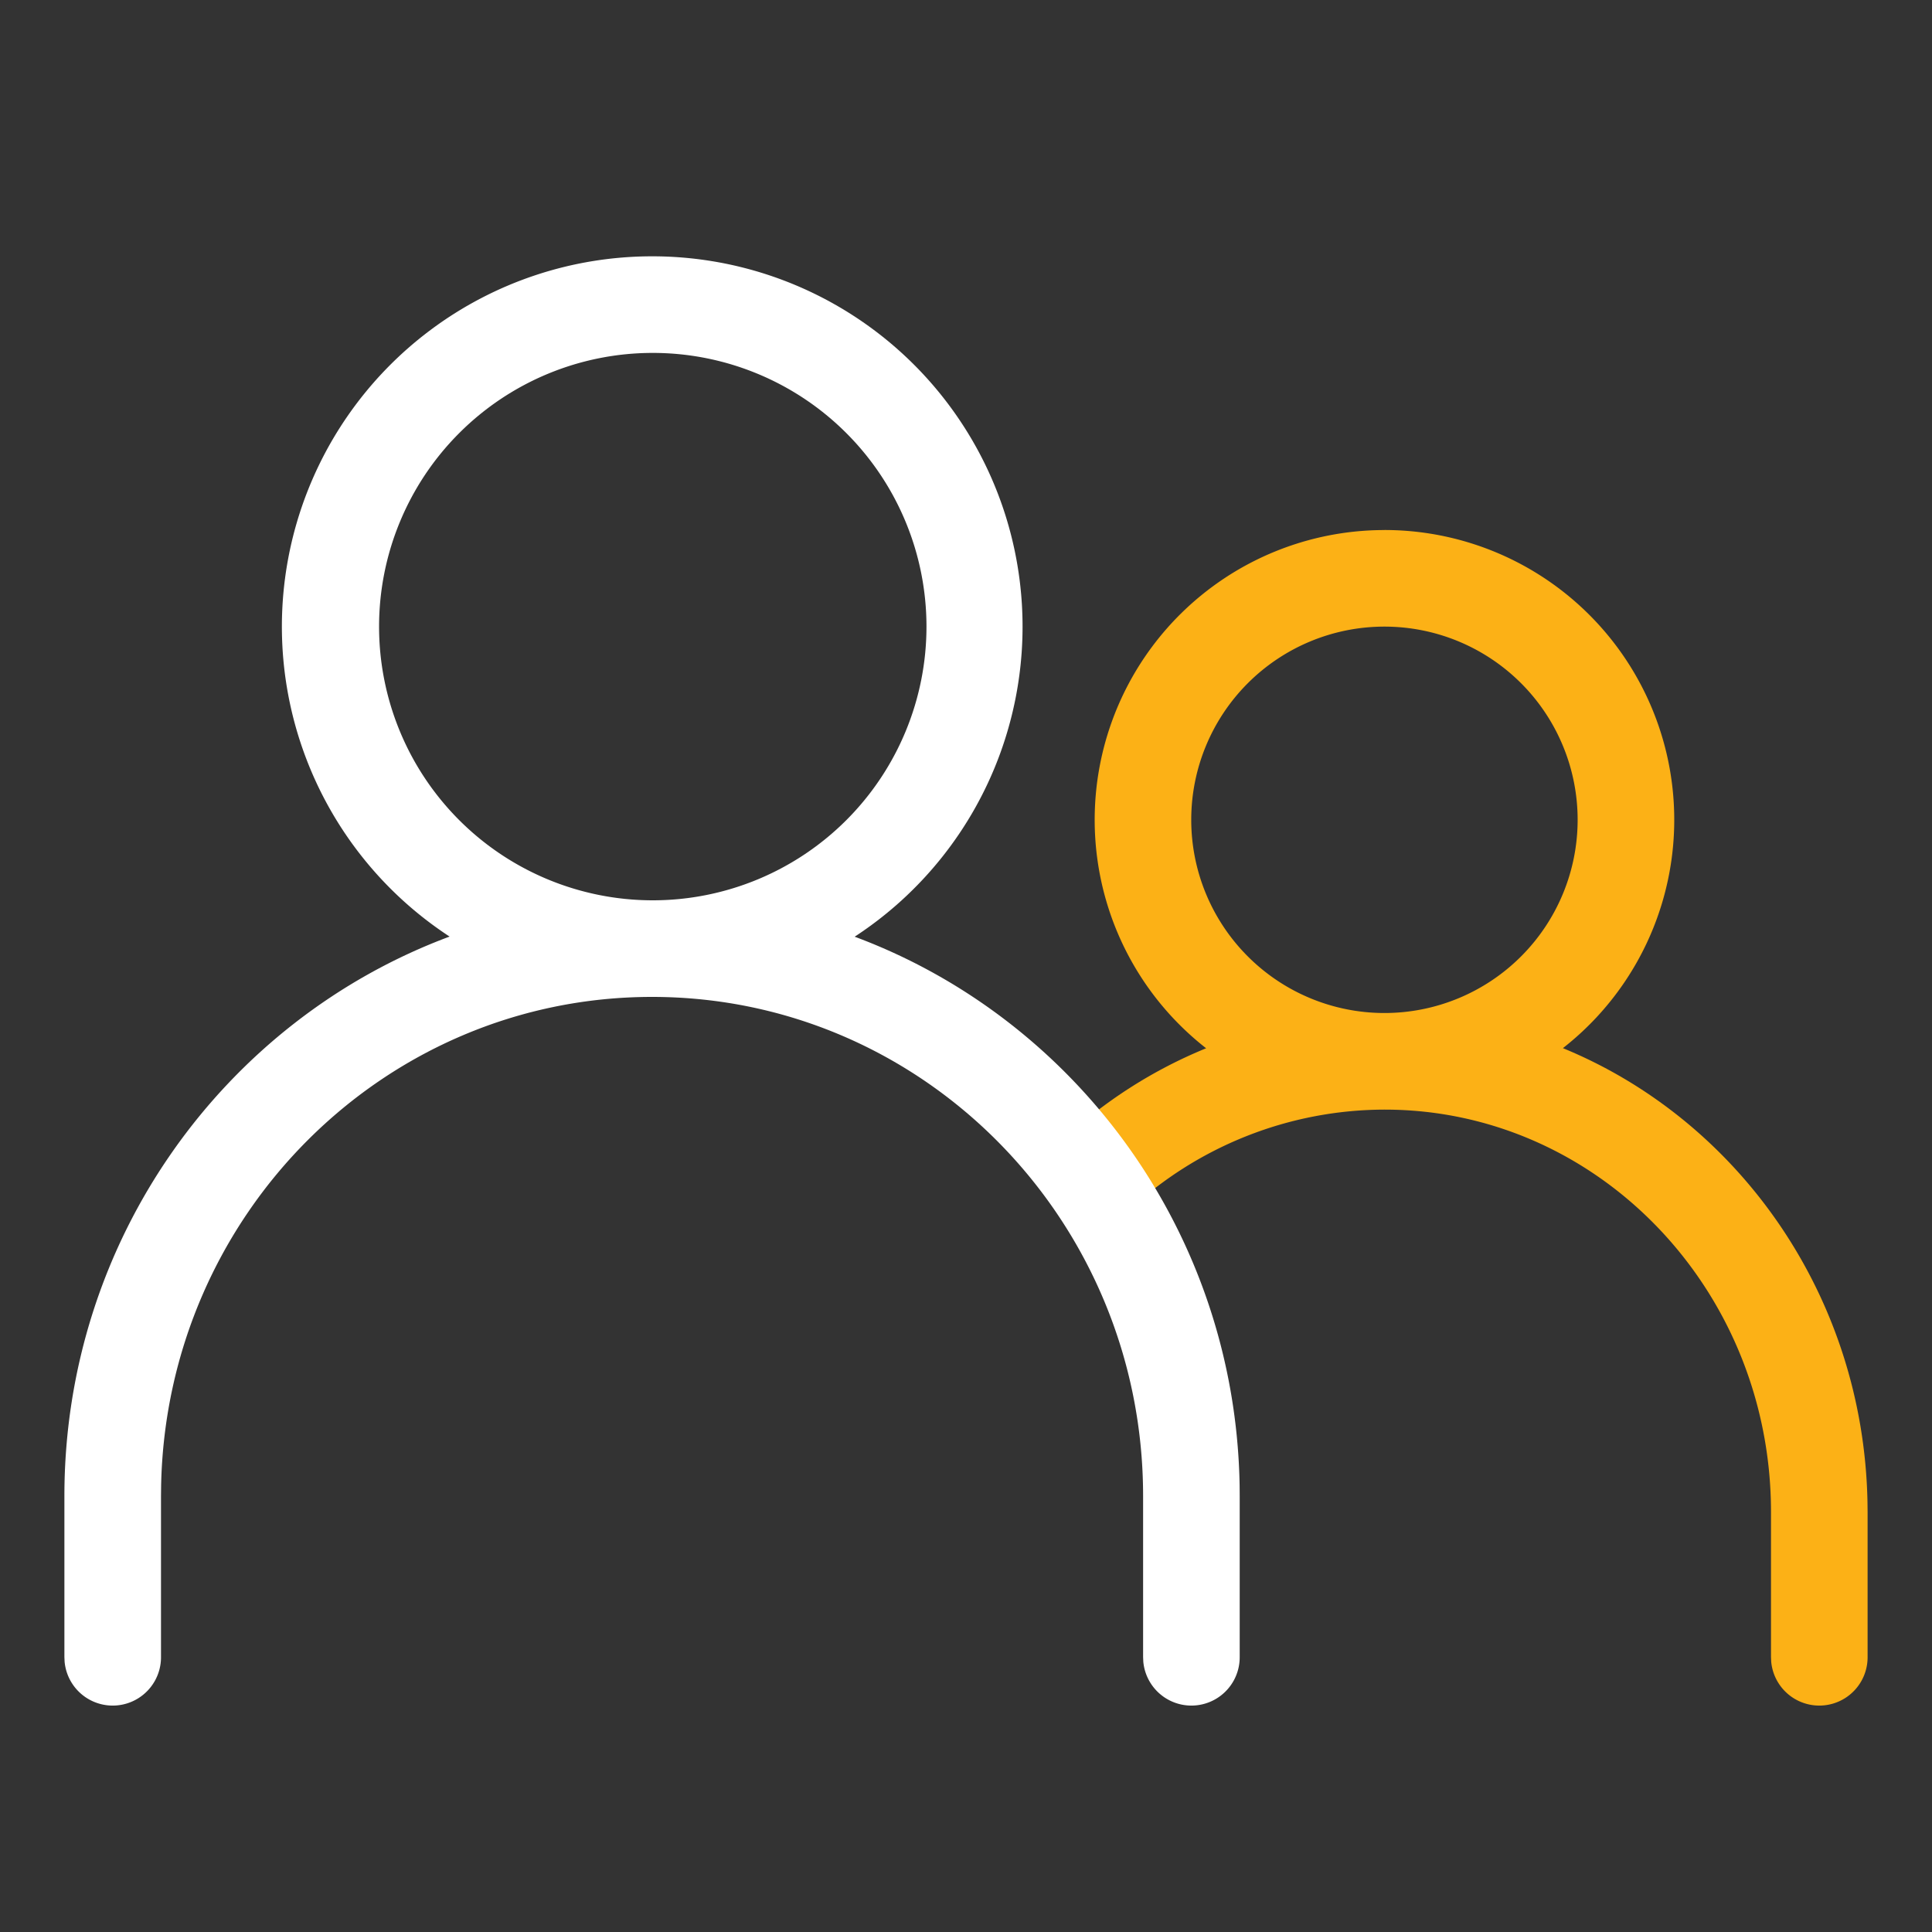
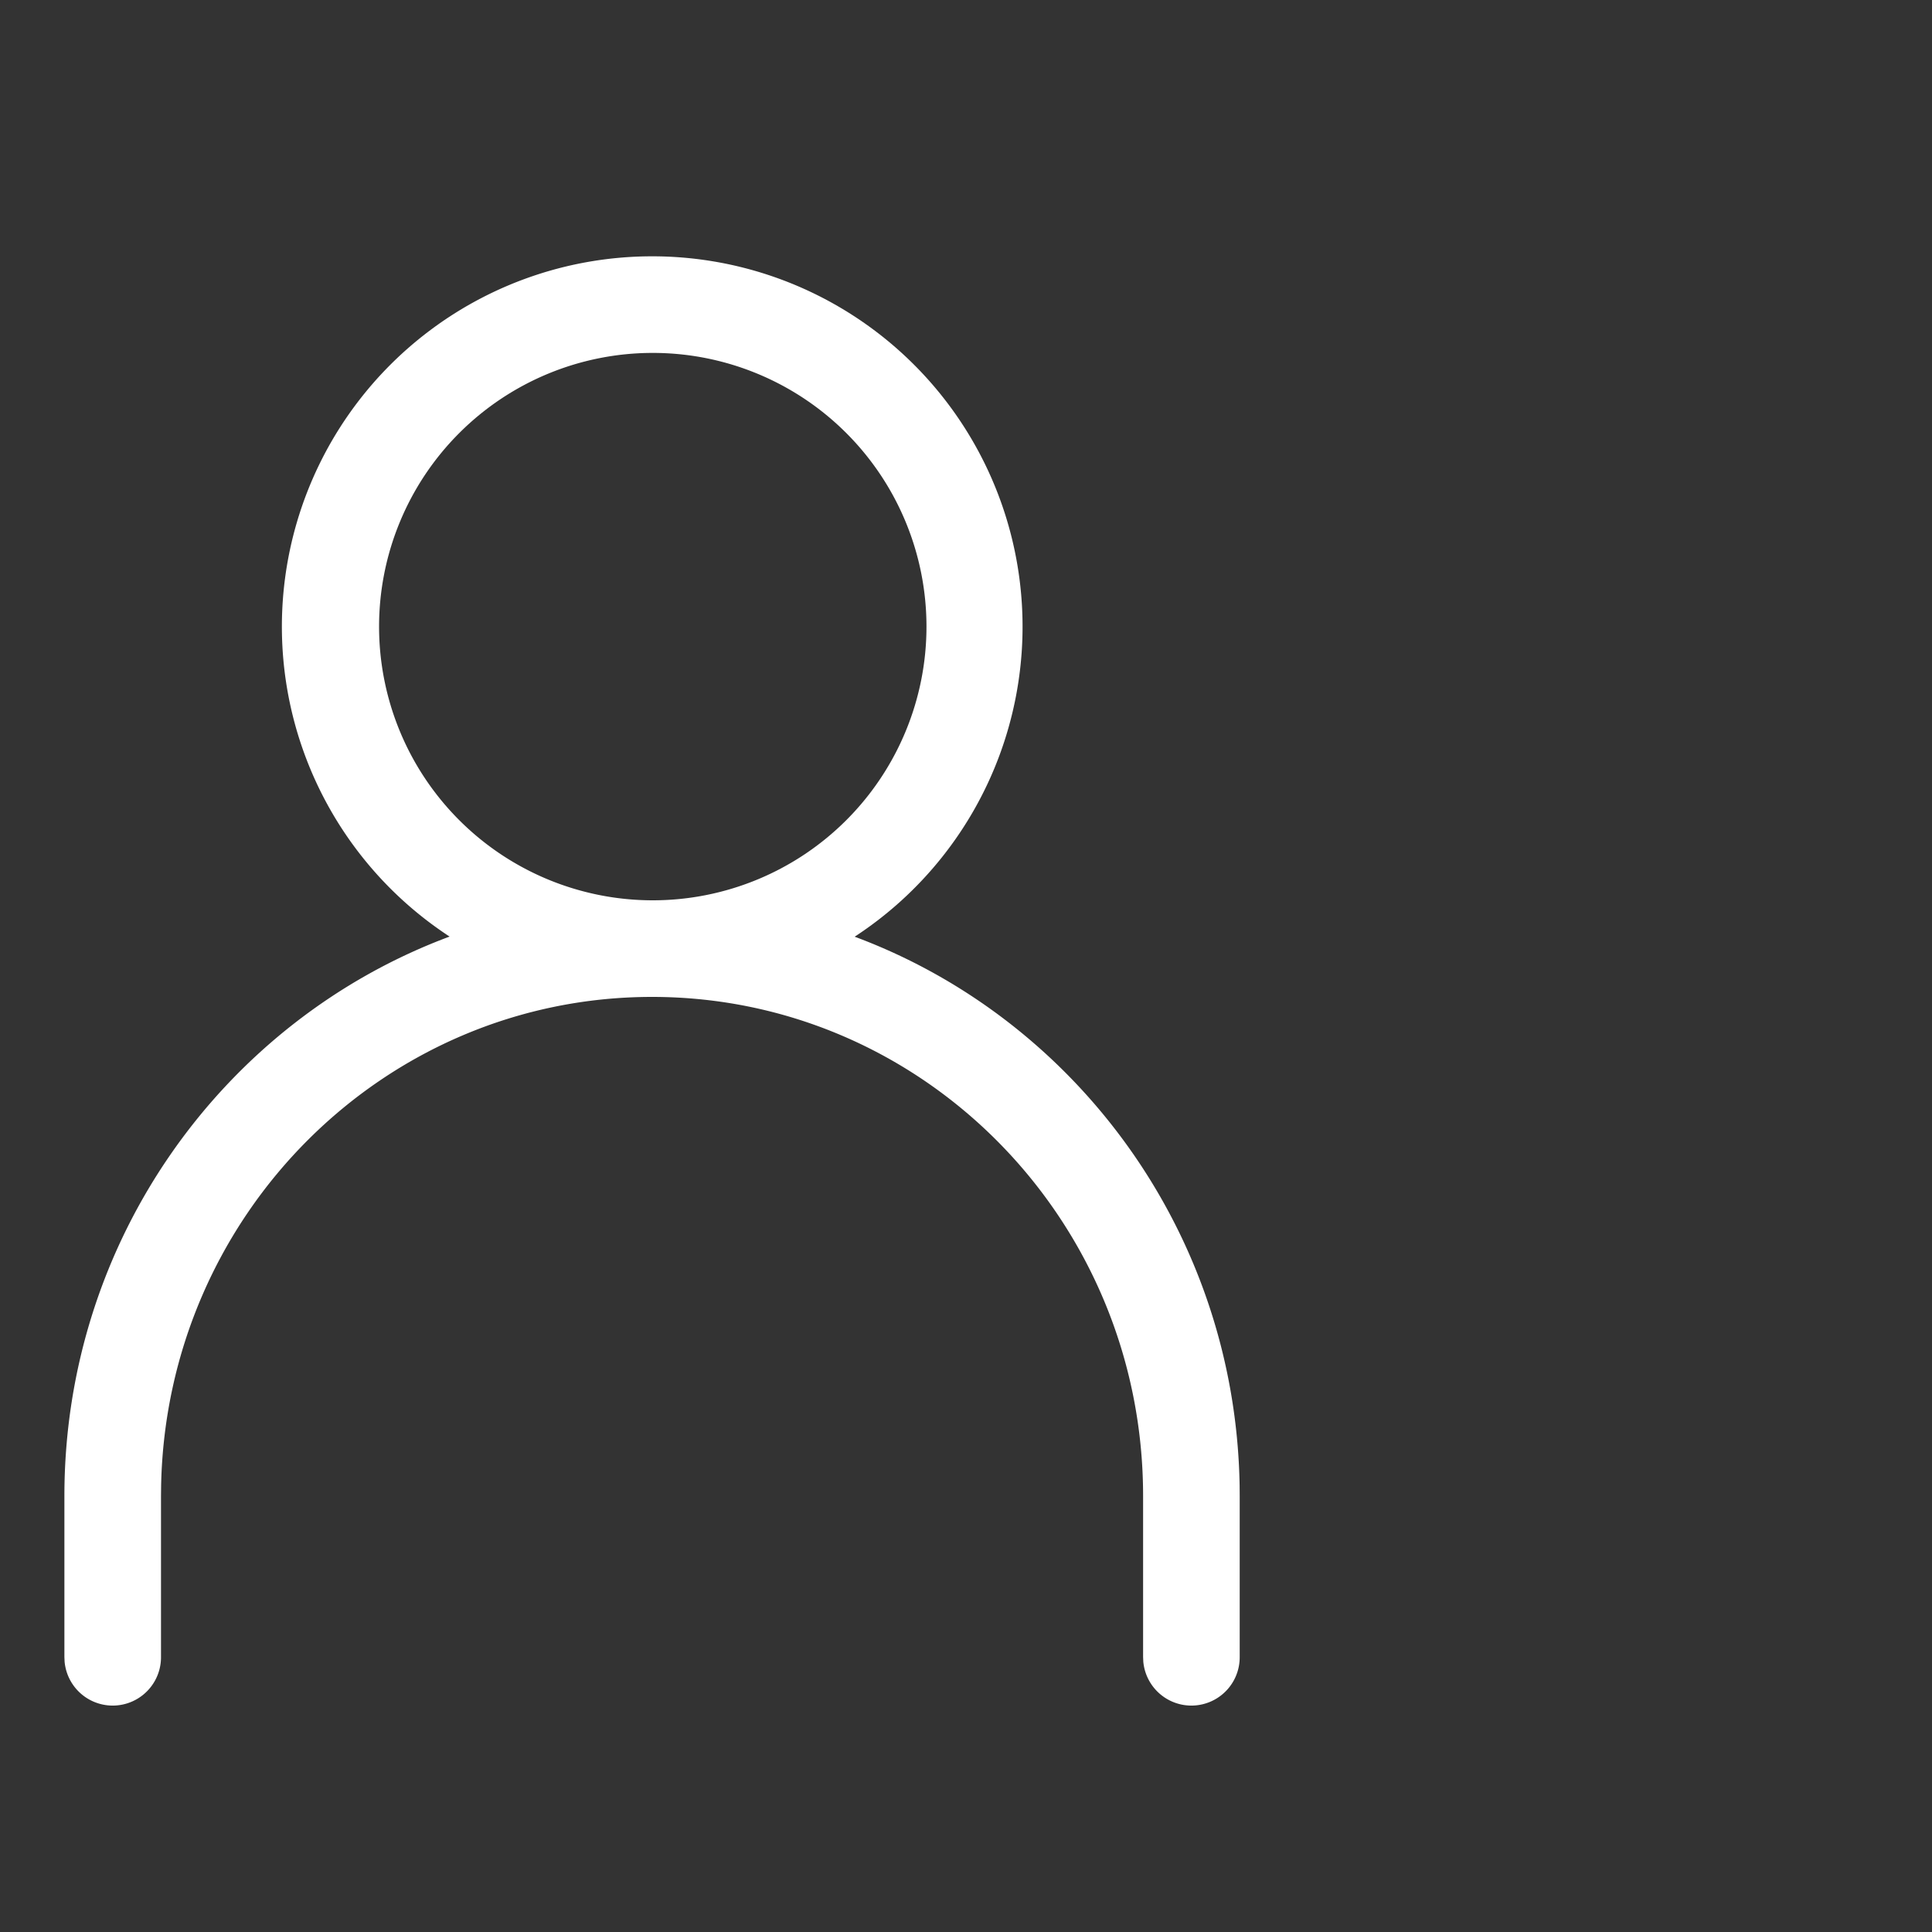
<svg xmlns="http://www.w3.org/2000/svg" width="48" height="48" viewBox="0 0 48 48">
  <rect x="0" y="0" width="48" height="48" fill="#333333" stroke="none" />
  <g fill-rule="nonzero" fill="none">
-     <path d="M34.396 13.168a7.2 7.2 0 0 1 4.434 12.873c4.365 1.792 7.467 6.156 7.567 11.271l.003.256v3.6a1.2 1.2 0 0 1-2.395.116L44 41.168v-3.6c0-5.531-4.309-10-9.598-10a9.36 9.36 0 0 0-6.382 2.528 1.2 1.2 0 1 1-1.64-1.752 11.756 11.756 0 0 1 3.586-2.3 7.2 7.2 0 0 1 4.43-12.875zm0 2.4a4.8 4.8 0 1 0 0 9.6 4.8 4.8 0 0 0 0-9.6z" fill="#FCB116" />
    <path d="M16.204 6.368a9.2 9.2 0 0 1 5.03 16.904c5.506 2.05 9.454 7.366 9.564 13.627l.002.269v4a1.2 1.2 0 0 1-2.395.116l-.005-.116v-4c0-6.853-5.466-12.4-12.2-12.4-6.65 0-12.063 5.41-12.197 12.144L4 37.168v4a1.2 1.2 0 0 1-2.395.116l-.005-.116v-4c0-6.38 3.984-11.82 9.57-13.899a9.2 9.2 0 0 1 5.033-16.901zm.028 16a6.8 6.8 0 1 0-.028 0h-.031z" fill="#FFF" />
  </g>
</svg>